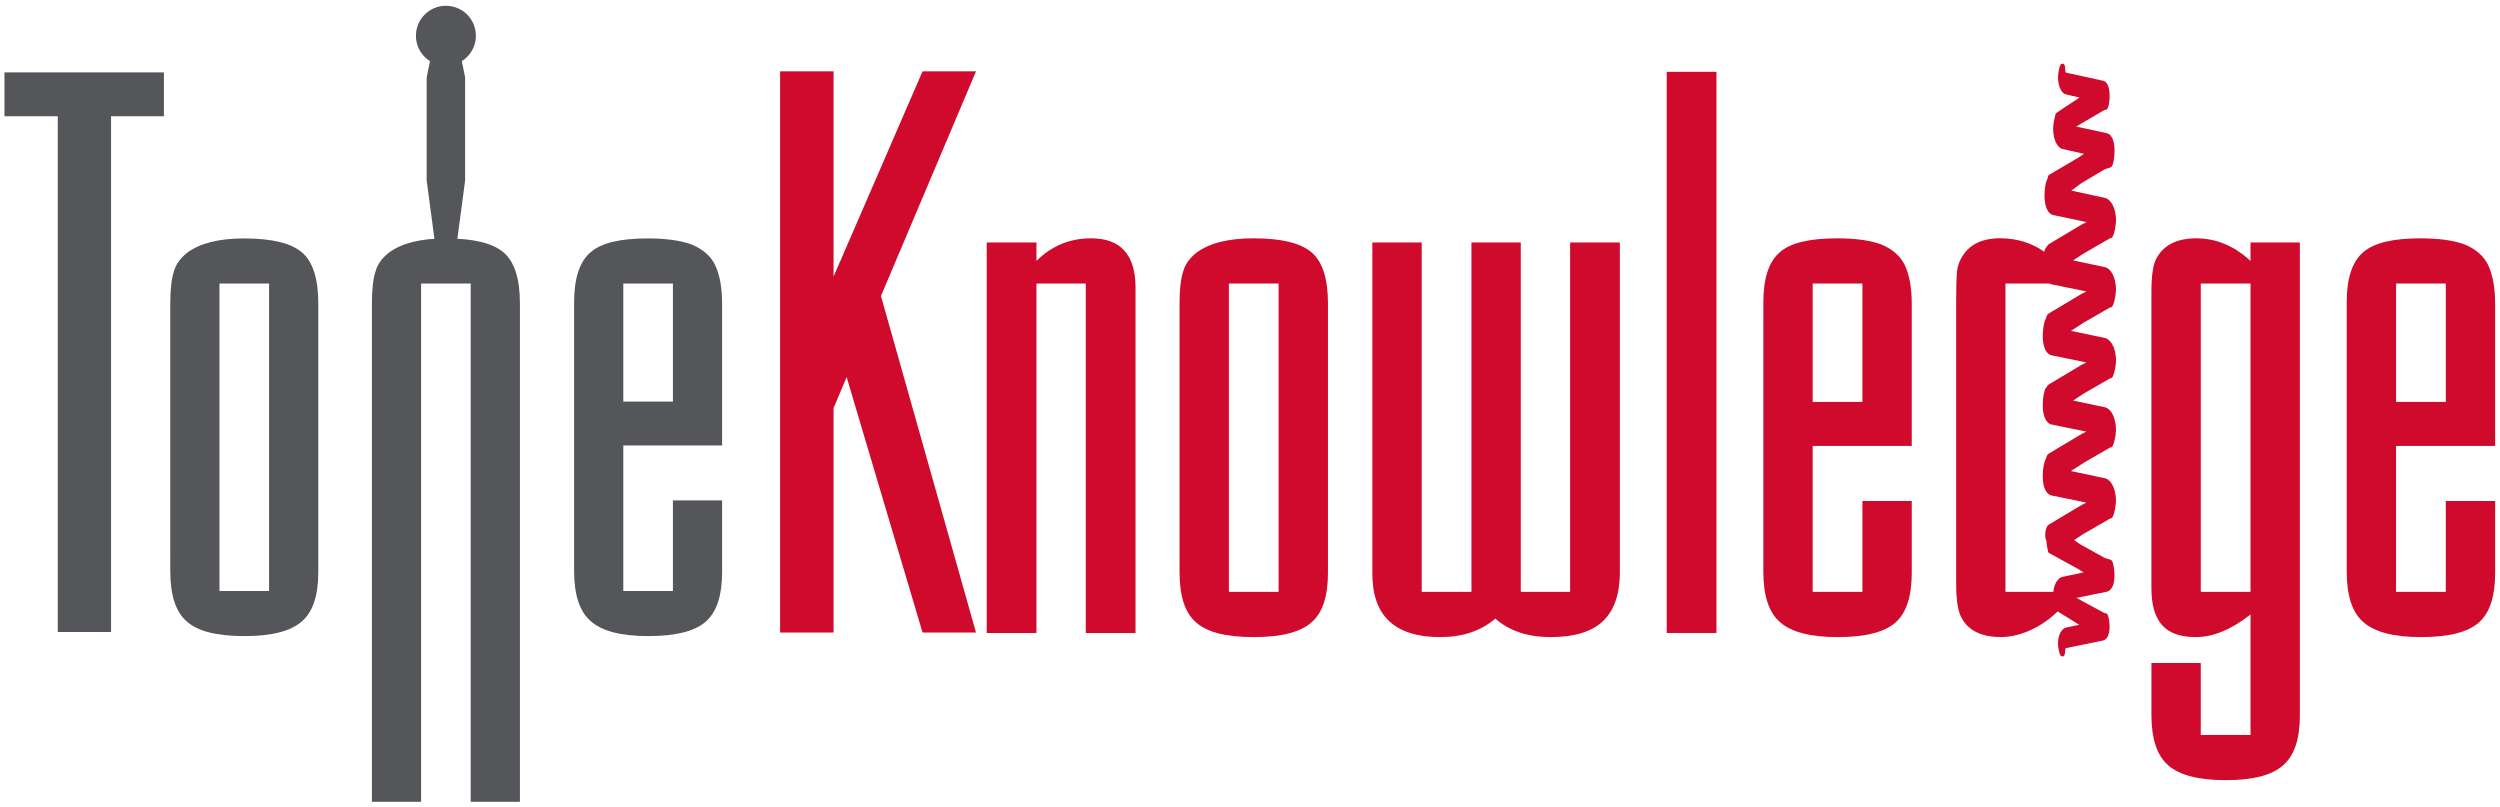
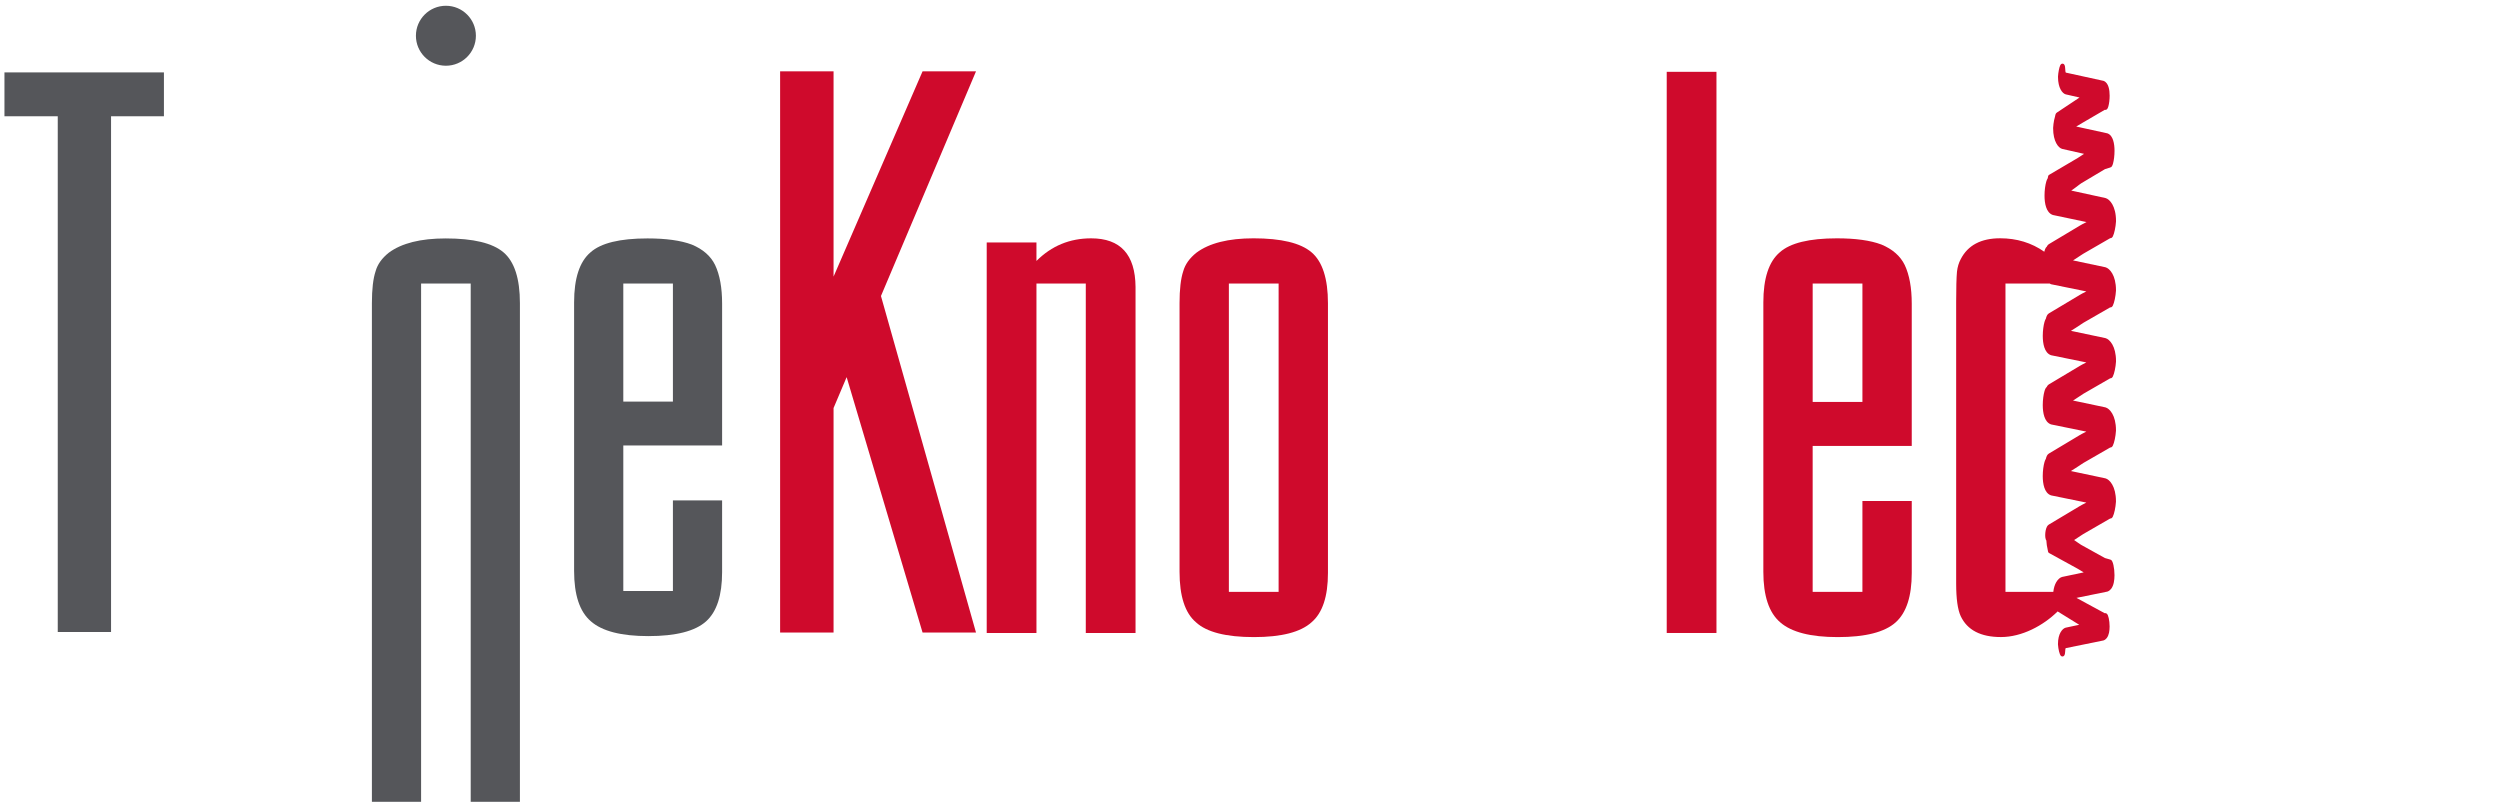
<svg xmlns="http://www.w3.org/2000/svg" version="1.1" id="Layer_1" x="0px" y="0px" width="644.4px" height="208.08px" viewBox="0 0 644.4 208.08" enable-background="new 0 0 644.4 208.08" xml:space="preserve">
  <g>
    <g>
      <g>
        <path fill="#55565A" d="M1.148,18.66h41.107v11.305H28.624v132.937H14.887V29.963H1.148V18.66z" />
-         <path fill="#55565A" d="M82.043,78.152v4.122v60.866v4.33c0,6.063-1.411,10.287-4.226,12.683     c-2.819,2.535-7.753,3.81-14.797,3.81c-7.185,0-12.151-1.271-14.9-3.81c-2.818-2.396-4.229-6.729-4.229-12.996v-4.017V82.274     v-4.122c0-3.59,0.319-6.343,0.952-8.24c0.495-1.765,1.621-3.345,3.383-4.759c3.312-2.467,8.207-3.696,14.691-3.696     c7.113,0,12.081,1.196,14.9,3.591C80.632,67.443,82.043,71.81,82.043,78.152z M69.361,73.081H56.574v79.253h12.787V73.081z" />
        <path fill="#55565A" d="M173.449,128.978h12.681v14.163v4.33c0,5.988-1.377,10.216-4.122,12.683     c-2.82,2.535-7.784,3.81-14.899,3.81c-6.975,0-11.906-1.271-14.798-3.81c-2.89-2.467-4.331-6.797-4.331-12.996v-4.017V82.274     v-4.333c0-6.197,1.41-10.498,4.228-12.896c2.677-2.395,7.573-3.591,14.688-3.591c4.791,0,8.593,0.526,11.413,1.585     c2.89,1.198,4.896,2.961,6.022,5.283c1.197,2.534,1.799,5.848,1.799,9.935v4.016v32.542h-25.468v37.521h12.787V128.978z      M173.449,73.081h-12.787v30.431h12.787V73.081z" />
      </g>
      <g>
        <g>
          <path fill="#55565A" d="M107.207,9.215c0-4.27,3.463-7.729,7.729-7.729c4.27,0,7.732,3.458,7.732,7.729      c0,4.27-3.463,7.729-7.732,7.729C110.67,16.943,107.207,13.484,107.207,9.215z" />
-           <polygon fill="#55565A" points="118.67,13.97 119.89,19.952 119.89,46.521 117.739,62.706 112.132,62.706 109.979,46.521       109.979,19.952 111.198,13.97     " />
        </g>
        <path fill="#55565A" d="M108.542,73.081h12.786V206.68h12.685v-63.537V82.274v-4.122c0-6.343-1.413-10.709-4.229-13.104     c-2.819-2.395-7.785-3.591-14.903-3.591c-6.48,0-11.377,1.229-14.687,3.696c-1.764,1.414-2.89,2.994-3.381,4.759     c-0.635,1.897-0.951,4.65-0.951,8.24v4.121v60.867v63.537h12.68V73.081z" />
      </g>
    </g>
    <g>
      <path fill="#CF0A2C" d="M254.335,62.493h12.822v4.769c3.884-3.885,8.583-5.829,14.094-5.829c7.56,0,11.374,4.17,11.445,12.505    v3.922v4.558v80.746h-12.823V73.09h-12.716v90.069h-12.822V62.493z" />
      <path fill="#CF0A2C" d="M342.293,78.174v4.133v61.033v4.348c0,6.074-1.411,10.313-4.236,12.717    c-2.825,2.545-7.771,3.813-14.839,3.813c-7.203,0-12.187-1.271-14.94-3.813c-2.827-2.4-4.239-6.746-4.239-13.034v-4.026V82.309    v-4.133c0-3.604,0.318-6.357,0.954-8.266c0.493-1.768,1.624-3.355,3.395-4.771c3.316-2.472,8.229-3.709,14.726-3.709    c7.14,0,12.12,1.202,14.945,3.604C340.878,67.436,342.293,71.816,342.293,78.174z M329.576,73.087h-12.823v79.474h12.821    L329.576,73.087L329.576,73.087z" />
-       <path fill="#CF0A2C" d="M404.712,62.493h12.822v80.956v4.449c-0.072,5.512-1.555,9.607-4.451,12.291    c-2.896,2.688-7.348,4.027-13.352,4.027c-5.937,0-10.703-1.59-14.308-4.77c-3.677,3.18-8.408,4.77-14.199,4.77    c-11.657,0-17.485-5.438-17.485-16.318v-4.449V62.493h12.717v90.069h12.822V62.493h12.717v90.069h12.72L404.712,62.493    L404.712,62.493z" />
      <path fill="#CF0A2C" d="M429.614,163.157V18.512h12.822v144.645H429.614L429.614,163.157z" />
      <path fill="#CF0A2C" d="M480.058,129.141h12.716v14.199v4.347c0,6.006-1.377,10.243-4.134,12.719    c-2.825,2.543-7.81,3.813-14.94,3.813c-6.994,0-11.938-1.271-14.836-3.813c-2.896-2.476-4.344-6.817-4.344-13.035v-4.026V82.309    v-4.345c0-6.216,1.411-10.526,4.237-12.929c2.685-2.401,7.594-3.604,14.729-3.604c4.803,0,8.617,0.53,11.442,1.59    c2.896,1.202,4.91,2.969,6.041,5.3c1.198,2.543,1.802,5.863,1.802,9.961v4.026v32.635h-25.539v37.621h12.823L480.058,129.141    L480.058,129.141z M480.058,73.087h-12.823v30.516h12.823V73.087z" />
-       <path fill="#CF0A2C" d="M580.093,62.493h12.717V180.22v4.238c0,6.074-1.448,10.35-4.346,12.822    c-2.826,2.543-7.733,3.813-14.729,3.813s-11.941-1.271-14.836-3.813c-2.898-2.477-4.347-6.818-4.347-13.033v-4.027v-9.326h12.718    v18.545h12.821V158.39c-4.944,3.887-9.646,5.828-14.097,5.828c-3.957,0-6.854-1.025-8.688-3.074    c-1.838-2.047-2.756-5.227-2.756-9.535v-3.92v-4.451V82.415v-4.559v-2.647c0-4.026,0.39-6.816,1.166-8.371    c1.836-3.604,5.3-5.405,10.386-5.405c5.155,0,9.815,1.944,13.987,5.829L580.093,62.493L580.093,62.493z M580.093,152.562V73.087    h-12.821v79.474H580.093L580.093,152.562z" />
-       <path fill="#CF0A2C" d="M630.433,129.141h12.716v14.199v4.347c0,6.006-1.377,10.243-4.134,12.719    c-2.825,2.543-7.81,3.813-14.94,3.813c-6.996,0-11.94-1.271-14.838-3.813c-2.896-2.476-4.347-6.817-4.347-13.035v-4.026V82.309    v-4.345c0-6.216,1.412-10.526,4.238-12.929c2.687-2.401,7.596-3.604,14.731-3.604c4.803,0,8.616,0.53,11.442,1.59    c2.896,1.202,4.909,2.969,6.041,5.3c1.2,2.543,1.802,5.863,1.802,9.961v4.026v32.635h-25.539v37.621h12.823L630.433,129.141    L630.433,129.141z M630.433,73.087h-12.823v30.516h12.823V73.087z" />
      <path fill="#CF0A2C" d="M543.966,79.245c0.167-0.001,0.289-0.069,0.363-0.127c0.146-0.115,0.2-0.222,0.268-0.332    c0.202-0.388,0.363-0.968,0.517-1.666c0.146-0.693,0.261-1.48,0.301-2.19v-0.025l0.001-0.1c0-1.96-0.417-3.358-0.959-4.309    c-0.552-0.947-1.188-1.445-1.749-1.604l-0.021-0.005l-8.341-1.764c0.216-0.137,0.433-0.273,0.646-0.412    c0.45-0.292,0.881-0.58,1.237-0.817c0.354-0.233,0.642-0.424,0.771-0.499l0.004-0.002l6.688-3.865l-0.001-0.003    c0.092-0.039,0.182-0.08,0.261-0.135c0.007,0,0.013,0.003,0.021,0.003c0.167-0.001,0.289-0.067,0.364-0.128    c0.146-0.113,0.198-0.219,0.266-0.332c0.203-0.385,0.364-0.964,0.517-1.661c0.146-0.692,0.262-1.479,0.301-2.188V57.06    l0.002-0.099c0-1.964-0.418-3.363-0.961-4.313c-0.551-0.946-1.187-1.442-1.75-1.598l-0.016-0.004l-8.809-1.924    c0.332-0.221,0.673-0.468,1.005-0.712c0.347-0.259,0.675-0.513,0.945-0.721c0.271-0.206,0.5-0.373,0.603-0.434l-0.002,0.002    l6.149-3.666l1.231-0.378l0.079-0.035c0.102-0.018,0.188-0.052,0.251-0.094c0.146-0.107,0.21-0.214,0.271-0.321    c0.104-0.188,0.179-0.404,0.249-0.669c0.212-0.786,0.371-1.979,0.372-3.214c-0.001-0.924-0.089-1.863-0.341-2.67    c-0.127-0.402-0.295-0.774-0.528-1.094c-0.229-0.317-0.543-0.583-0.927-0.729l-0.069-0.021l-8.017-1.754    c0.135-0.074,0.272-0.147,0.399-0.224c0.521-0.303,0.977-0.584,1.166-0.696l-0.002,0.001l5.813-3.39    c0.044,0.012,0.085,0.026,0.132,0.026c0.146,0,0.262-0.055,0.337-0.105c0.145-0.104,0.194-0.201,0.252-0.297    c0.092-0.167,0.151-0.351,0.216-0.574c0.18-0.664,0.313-1.659,0.313-2.691c-0.002-0.772-0.073-1.56-0.287-2.241    c-0.104-0.341-0.25-0.658-0.452-0.932c-0.199-0.273-0.472-0.507-0.808-0.634l-0.07-0.021l-9.535-2.088    c-0.02-0.004-0.033,0.001-0.055-0.001c-0.018-0.002-0.034-0.012-0.053-0.012l-0.027-0.002l-0.025-0.042    c-0.025-0.043-0.063-0.129-0.089-0.273l0.002,0.004c-0.034-0.202-0.048-0.497-0.063-0.791c-0.025-0.299-0.033-0.586-0.182-0.896    l-0.007-0.012l-0.15-0.188c-0.077-0.067-0.213-0.128-0.354-0.126c-0.171,0.001-0.291,0.074-0.355,0.131    c-0.128,0.11-0.168,0.197-0.221,0.29c-0.148,0.308-0.263,0.737-0.365,1.262c-0.104,0.52-0.186,1.104-0.211,1.64v0.021l-0.002,0.07    c0.002,1.469,0.287,2.521,0.675,3.246c0.189,0.361,0.409,0.642,0.63,0.848c0.222,0.206,0.438,0.342,0.678,0.409l0.021,0.004    l3.549,0.809l-5.844,3.883l0.004,0.003c-0.146,0.094-0.23,0.211-0.288,0.32c-0.089,0.182-0.135,0.371-0.161,0.572    c-0.1,0.301-0.187,0.658-0.271,1.067c-0.119,0.621-0.218,1.324-0.248,1.965l-0.002,0.021v0.093c0,1.747,0.348,2.997,0.802,3.854    c0.227,0.427,0.479,0.753,0.732,0.993c0.259,0.236,0.507,0.395,0.773,0.468l0.018,0.005l5.646,1.279    c-0.728,0.469-1.394,0.925-1.627,1.062l-0.004,0.001l-7.394,4.358c-0.121,0.071-0.208,0.192-0.233,0.332    c-0.039,0.194-0.073,0.377-0.106,0.55c-0.028,0.039-0.058,0.077-0.081,0.117c-0.12,0.205-0.21,0.446-0.297,0.742    c-0.255,0.878-0.447,2.216-0.448,3.599c0,1.033,0.107,2.086,0.408,2.983c0.151,0.45,0.354,0.862,0.631,1.214    c0.275,0.349,0.635,0.633,1.07,0.785l0.063,0.02l8.652,1.819c-0.756,0.369-1.424,0.733-1.732,0.919l0,0l-7.979,4.776l-0.002,0.001    c-0.226,0.139-0.355,0.324-0.468,0.523c-0.021,0.043-0.036,0.096-0.062,0.143c-0.141,0.102-0.216,0.208-0.283,0.317    c-0.118,0.205-0.209,0.447-0.297,0.743c-0.02,0.066-0.035,0.153-0.055,0.229c-3.293-2.306-7.084-3.472-11.381-3.472    c-4.947,0-8.339,1.802-10.175,5.405c-0.495,0.919-0.813,1.979-0.952,3.179c-0.146,1.556-0.214,4.169-0.214,7.842v4.559v60.821    v4.45v2.757c0,3.886,0.39,6.677,1.166,8.37c1.692,3.604,5.153,5.404,10.386,5.404c5.396,0,10.918-2.956,14.604-6.606l5.569,3.446    l-3.468,0.736l-0.019,0.004c-0.455,0.121-0.912,0.492-1.313,1.173c-0.394,0.683-0.684,1.677-0.684,3.056l0.002,0.066v0.023    c0.033,0.604,0.146,1.283,0.281,1.838c0.068,0.272,0.145,0.518,0.229,0.717c0.043,0.101,0.086,0.188,0.15,0.285l0.148,0.151    c0.067,0.056,0.186,0.118,0.346,0.119c0.129,0.002,0.262-0.053,0.339-0.117l0.158-0.185l0.002-0.004    c0.159-0.309,0.165-0.578,0.19-0.857c0.018-0.271,0.027-0.547,0.063-0.727l-0.001,0.003c0.047-0.233,0.105-0.275,0.106-0.277    l0.037-0.003c0.018,0,0.031-0.009,0.05-0.011c0.017-0.001,0.032,0.004,0.05,0l0,0l9.535-1.943l0.064-0.019    c0.332-0.114,0.604-0.33,0.811-0.59c0.603-0.781,0.74-1.9,0.75-2.985c-0.001-0.786-0.091-1.552-0.221-2.144    c-0.064-0.298-0.141-0.55-0.229-0.762c-0.047-0.104-0.096-0.199-0.176-0.301l-0.169-0.15c-0.075-0.05-0.188-0.1-0.321-0.099    c-0.05-0.001-0.096,0.017-0.143,0.024l-5.813-3.154l-0.001-0.001c-0.225-0.121-0.813-0.462-1.463-0.802l7.92-1.612l0.066-0.019    c0.379-0.135,0.688-0.383,0.928-0.682c0.699-0.906,0.871-2.24,0.88-3.535c-0.001-0.938-0.105-1.854-0.261-2.558    c-0.078-0.354-0.164-0.649-0.271-0.896c-0.055-0.119-0.106-0.229-0.193-0.339l-0.184-0.161c-0.063-0.044-0.161-0.078-0.27-0.091    l-0.056-0.021l-1.235-0.355l-6.153-3.414l-0.002-0.002c-0.113-0.063-0.392-0.25-0.718-0.48c-0.313-0.225-0.688-0.481-1.064-0.742    c0.119-0.075,0.24-0.151,0.358-0.229c0.45-0.294,0.88-0.582,1.233-0.818c0.354-0.234,0.645-0.424,0.771-0.5h0.002l6.688-3.863    l-0.003-0.003c0.096-0.039,0.186-0.081,0.266-0.136c0.005,0,0.01,0.002,0.015,0.002c0.167,0,0.29-0.066,0.366-0.127    c0.144-0.114,0.199-0.221,0.264-0.332c0.203-0.387,0.365-0.967,0.521-1.666c0.146-0.693,0.262-1.48,0.302-2.193v-0.021    l0.001-0.102c0-1.959-0.417-3.357-0.959-4.309c-0.271-0.478-0.573-0.836-0.872-1.101c-0.301-0.263-0.59-0.426-0.881-0.502    l-0.021-0.004l-8.896-1.882c0.396-0.232,0.805-0.491,1.206-0.75c0.894-0.582,1.729-1.159,2.009-1.319h-0.002l6.688-3.854    l-0.003-0.003c0.098-0.04,0.188-0.084,0.271-0.143c0.004,0,0.008,0.006,0.014,0.006c0.166-0.002,0.289-0.069,0.365-0.131    c0.143-0.111,0.2-0.219,0.265-0.33c0.202-0.387,0.364-0.967,0.519-1.664c0.146-0.694,0.261-1.48,0.301-2.189v-0.021l0.001-0.102    c0-1.958-0.417-3.354-0.96-4.305c-0.551-0.945-1.188-1.443-1.749-1.6l-0.021-0.005l-8.342-1.761    c0.221-0.136,0.438-0.274,0.653-0.416c0.894-0.583,1.729-1.162,2.009-1.323l-0.002,0.001l6.688-3.858v-0.004    c0.092-0.037,0.183-0.078,0.261-0.133c0.007,0,0.013,0.004,0.02,0.004c0.167-0.002,0.29-0.068,0.366-0.127    c0.145-0.115,0.199-0.222,0.266-0.334c0.201-0.386,0.363-0.966,0.518-1.666c0.146-0.691,0.261-1.479,0.301-2.188v-0.023l0.001-0.1    c0-1.962-0.417-3.358-0.96-4.309c-0.551-0.946-1.188-1.443-1.742-1.604l-0.023-0.006l-8.896-1.879    c0.396-0.234,0.809-0.493,1.207-0.753c0.895-0.583,1.729-1.162,2.006-1.322l-0.002,0.001l6.688-3.85l-0.003-0.003    c0.096-0.04,0.188-0.083,0.269-0.14C543.958,79.244,543.962,79.245,543.966,79.245z M516.935,73.087h11.407    c0.104,0.057,0.196,0.127,0.313,0.168l0.065,0.018l9.052,1.845c-0.738,0.36-1.387,0.717-1.688,0.896l-0.001,0.001l-7.979,4.775    l-0.006,0.003c-0.223,0.139-0.354,0.326-0.464,0.522c-0.134,0.249-0.227,0.541-0.297,0.85c-0.017,0.021-0.031,0.044-0.048,0.065    c-0.116,0.205-0.209,0.447-0.297,0.742c-0.255,0.879-0.444,2.217-0.448,3.601c0.004,1.033,0.107,2.087,0.409,2.983    c0.151,0.449,0.354,0.862,0.63,1.212s0.638,0.632,1.071,0.785l0.065,0.019l9.054,1.847c-0.738,0.361-1.389,0.721-1.69,0.896    l-0.001,0.002l-7.979,4.771l-0.005,0.003c-0.224,0.138-0.354,0.325-0.466,0.524c-0.021,0.044-0.038,0.097-0.062,0.143    c-0.141,0.102-0.215,0.208-0.283,0.318c-0.119,0.203-0.209,0.445-0.296,0.74c-0.255,0.879-0.447,2.218-0.449,3.592    c0.003,1.037,0.107,2.087,0.41,2.986c0.15,0.447,0.354,0.86,0.63,1.211c0.276,0.349,0.639,0.631,1.072,0.781l0.064,0.02    l9.052,1.847c-0.738,0.36-1.386,0.715-1.688,0.892l-0.004,0.002l-7.979,4.778l-0.004,0.003c-0.224,0.139-0.354,0.325-0.468,0.521    c-0.131,0.25-0.225,0.544-0.297,0.853c-0.014,0.021-0.029,0.044-0.045,0.066c-0.12,0.204-0.21,0.446-0.297,0.741    c-0.255,0.877-0.447,2.215-0.449,3.6c0.002,1.031,0.107,2.084,0.41,2.98c0.15,0.445,0.354,0.858,0.631,1.209    c0.275,0.349,0.637,0.631,1.072,0.779l0.063,0.02l9.063,1.849c-0.744,0.365-1.396,0.729-1.702,0.903l-0.002,0.003l-7.979,4.771    l-0.005,0.004c-0.223,0.141-0.354,0.324-0.467,0.523c-0.313,0.598-0.444,1.424-0.451,2.189c0,0.392,0.035,0.758,0.141,1.084    c0.045,0.14,0.104,0.271,0.191,0.397c-0.003,0.041-0.016,0.077-0.016,0.12c0.002,0.505,0.127,1.279,0.428,2.674    c0.031,0.145,0.121,0.266,0.248,0.333l7.394,4.062h0.003c0.137,0.071,0.438,0.259,0.8,0.48c0.223,0.141,0.475,0.292,0.733,0.45    l-5.561,1.174l-0.021,0.005c-0.503,0.141-1.039,0.564-1.508,1.365c-0.346,0.604-0.626,1.412-0.743,2.473h-12.33V73.087    L516.935,73.087z" />
      <polygon fill="#CF0A2C" points="251.575,18.393 237.799,18.393 214.858,71.3 214.858,18.393 201.082,18.393 201.082,163.039     214.858,163.039 214.858,105.175 218.23,97.209 237.799,163.039 251.575,163.039 227.076,76.3   " />
    </g>
  </g>
</svg>